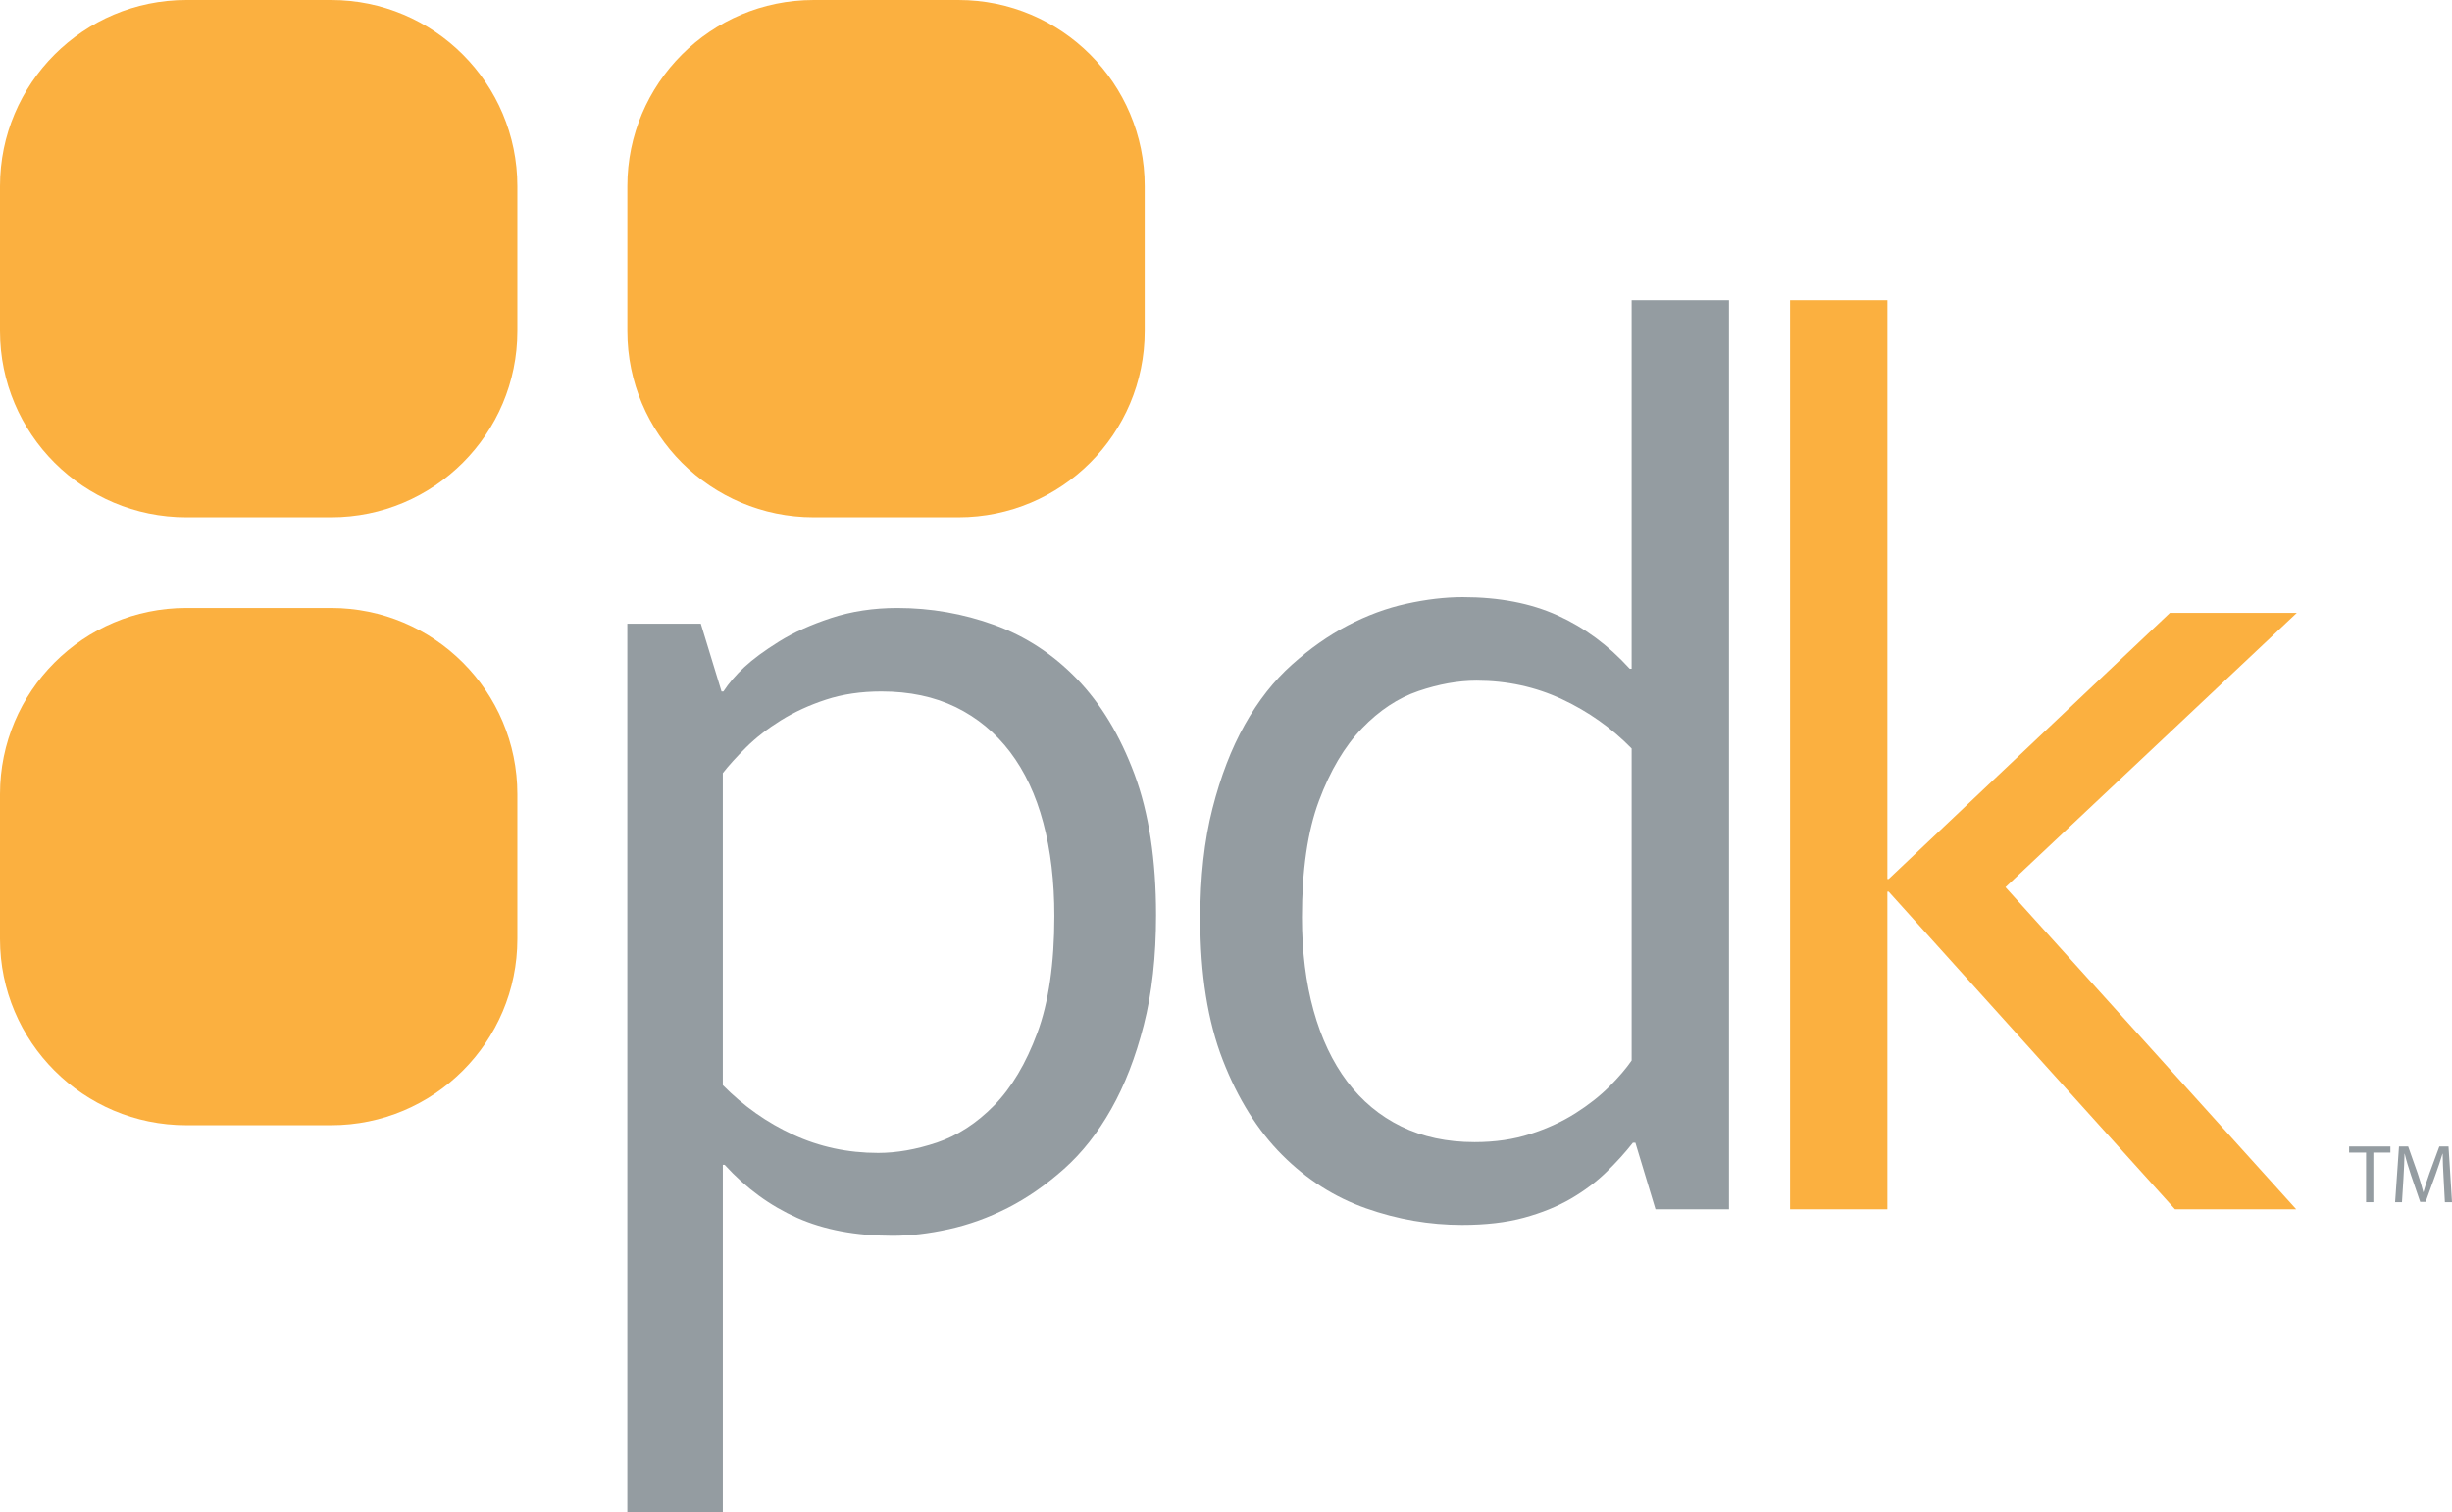
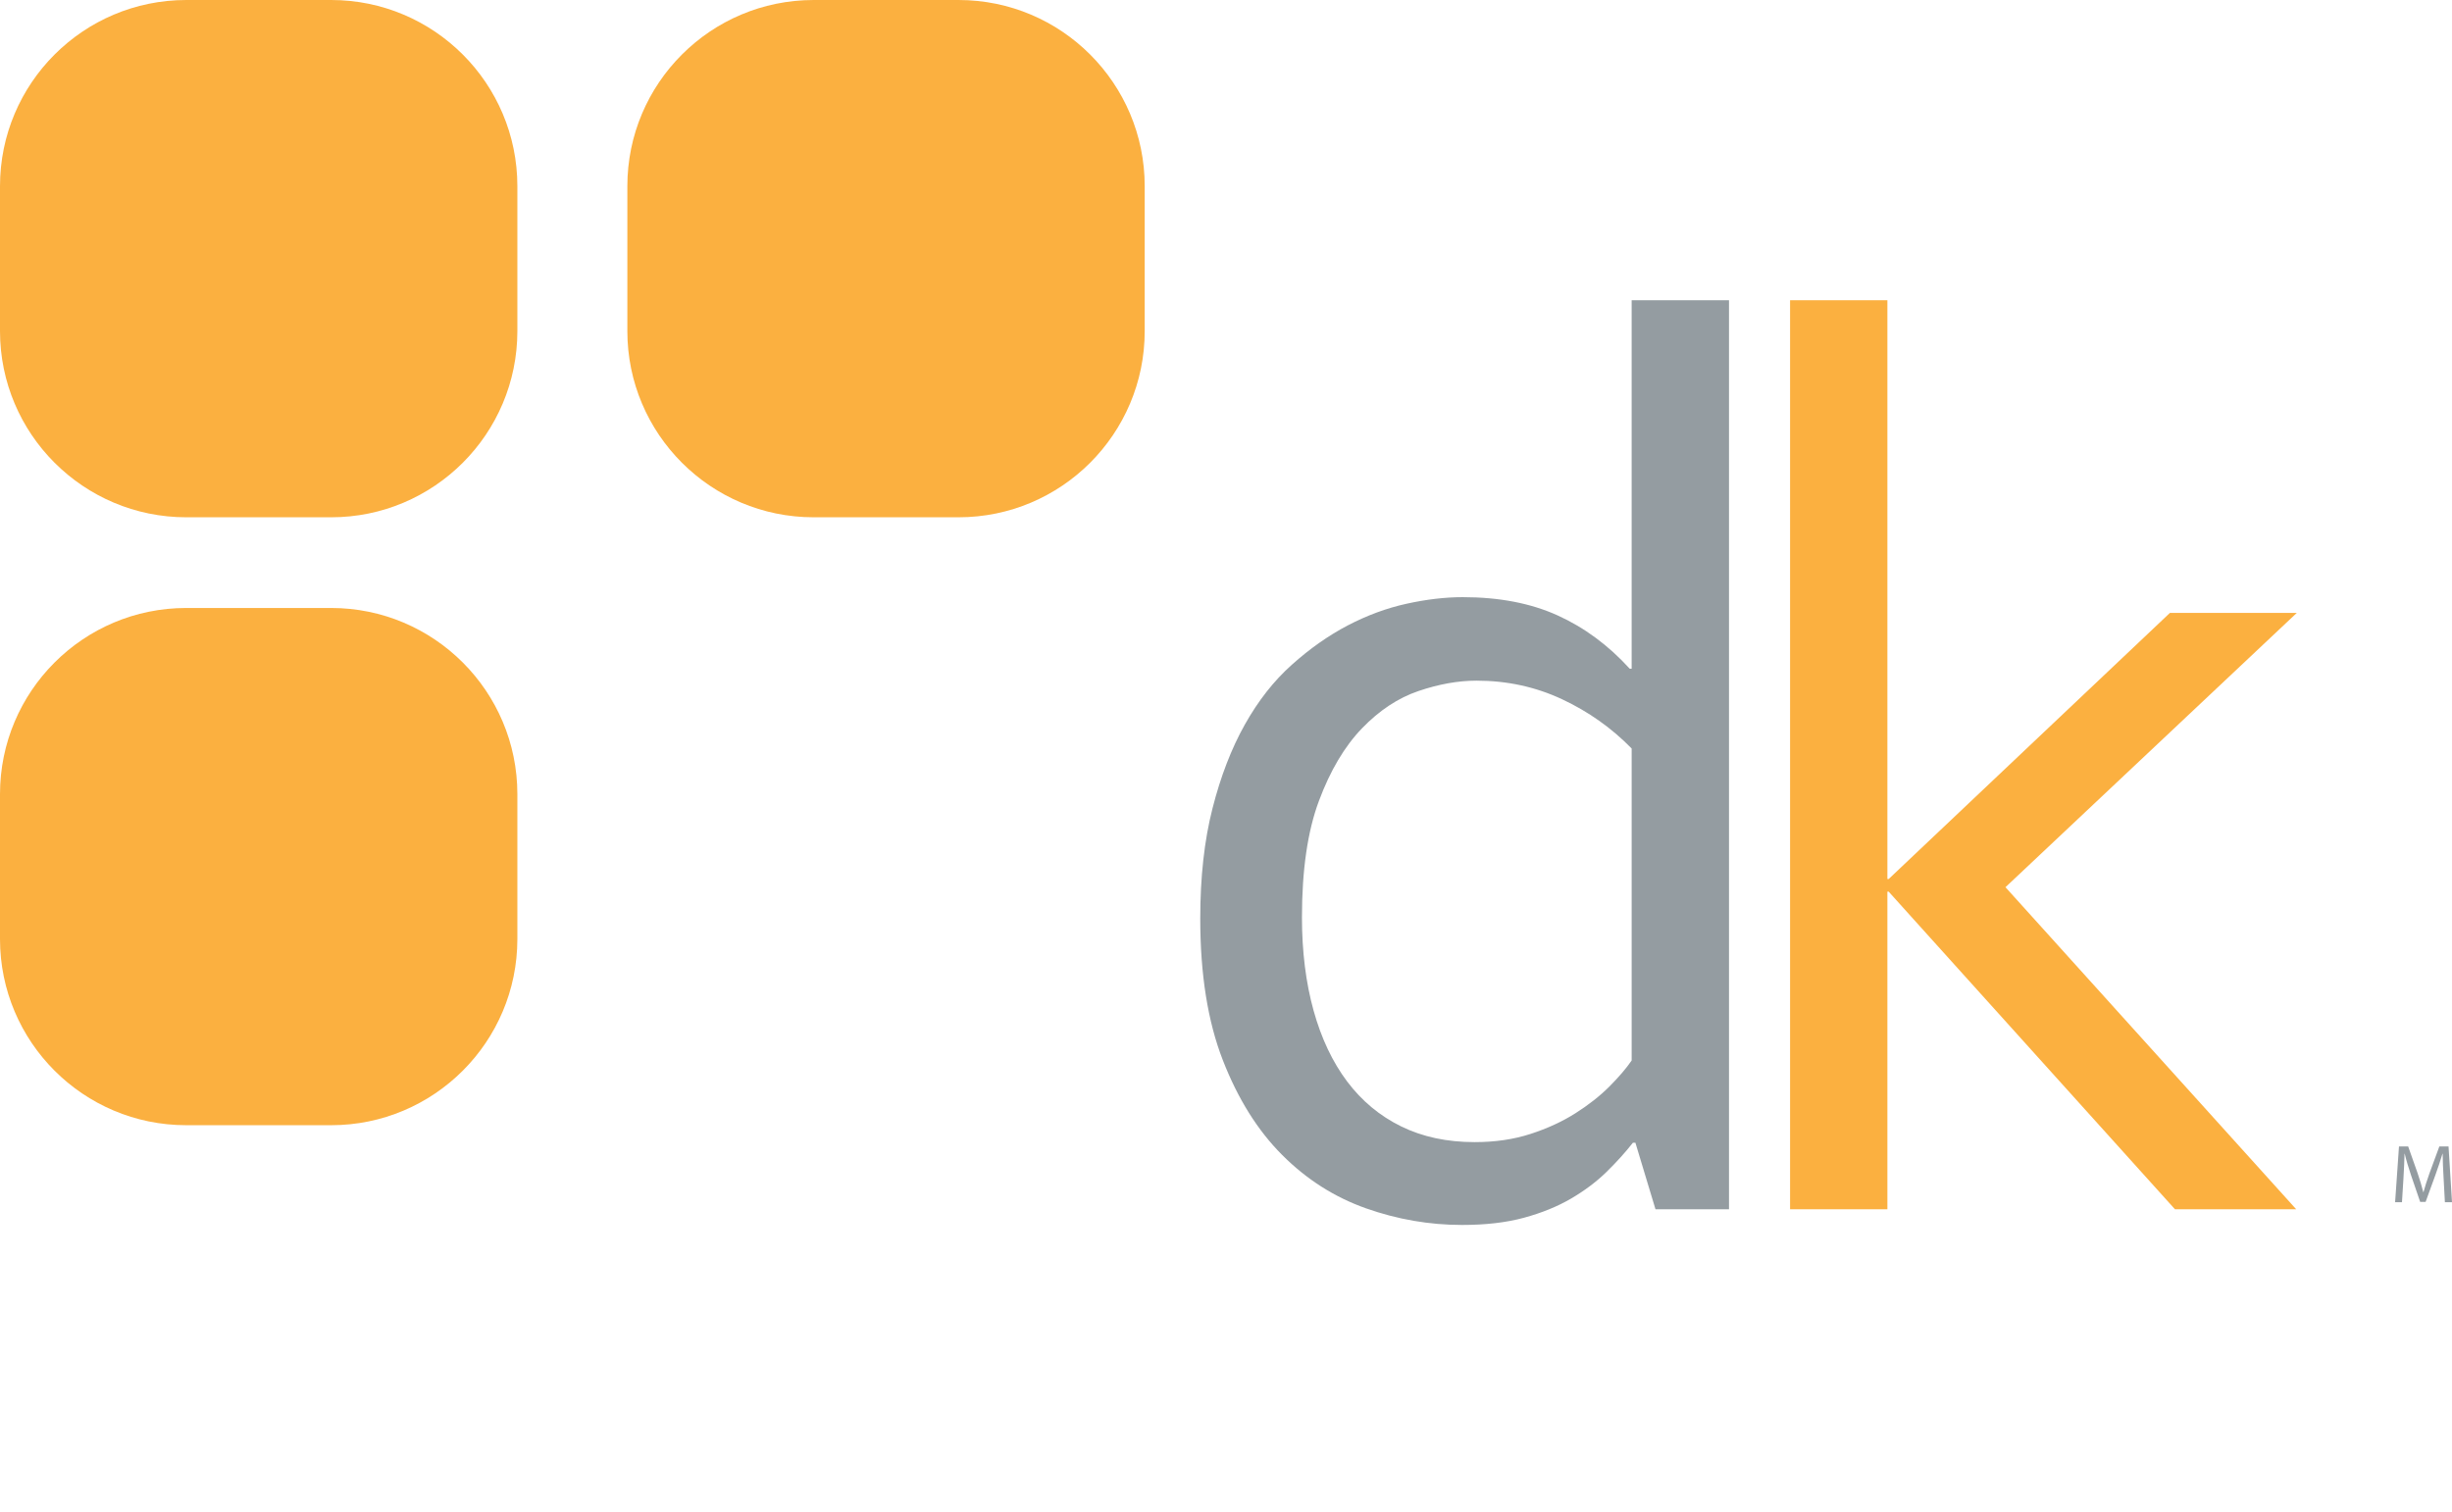
<svg xmlns="http://www.w3.org/2000/svg" xml:space="preserve" viewBox="0 0 409.35 252.492" height="252.492" width="409.35" y="0px" x="0px" id="Layer_1">
  <defs id="defs3440" />
  <g transform="translate(-10.789,-19.73)" id="g3418">
    <path style="clip-rule:evenodd;fill:#fbb040;fill-rule:evenodd" id="path3420" d="m 201.892,75.016 c 0,17.17 -13.917,31.095 -31.084,31.095 l -24.182,0 c -17.173,0 -31.104,-13.925 -31.104,-31.095 l 0,-24.193 c 0,-17.17 13.931,-31.092 31.104,-31.092 l 24.182,0 c 17.167,0 31.084,13.922 31.084,31.092 l 0,24.193 z" />
    <path style="clip-rule:evenodd;fill:#fbb040;fill-rule:evenodd" id="path3422" d="m 97.16,176.536 c 0,17.168 -13.925,31.091 -31.09,31.091 l -24.19,0 c -17.166,0 -31.091,-13.923 -31.091,-31.091 l 0,-24.188 c 0,-17.172 13.926,-31.093 31.091,-31.093 l 24.19,0 c 17.165,0 31.09,13.921 31.09,31.093 l 0,24.188 z" />
    <path style="clip-rule:evenodd;fill:#fbb040;fill-rule:evenodd" id="path3424" d="m 97.16,75.016 c 0,17.17 -13.925,31.095 -31.085,31.095 l -24.18,0 c -17.178,0 -31.106,-13.925 -31.106,-31.095 l 0,-24.189 c 0,-17.174 13.929,-31.097 31.106,-31.097 l 24.18,0 c 17.16,0 31.085,13.922 31.085,31.097 l 0,24.189 z" />
-     <path style="fill:#949ca1" id="path3426" d="m 203.788,172.52 c 0,6.918 -0.676,13.055 -2.053,18.396 -1.363,5.349 -3.174,10.018 -5.424,13.998 -2.246,3.991 -4.877,7.328 -7.893,10.011 -3.019,2.692 -6.146,4.857 -9.371,6.504 -3.23,1.642 -6.511,2.826 -9.848,3.561 -3.334,0.736 -6.472,1.102 -9.424,1.102 -6.111,0 -11.406,-1 -15.896,-2.986 -4.497,-1.998 -8.53,-4.94 -12.112,-8.86 l -0.307,0 0,57.976 -15.942,0 0,-148.341 12.269,0 3.457,11.316 0.312,0 c 0.909,-1.392 2.085,-2.76 3.514,-4.086 1.434,-1.329 3.352,-2.741 5.768,-4.246 2.406,-1.505 5.31,-2.813 8.698,-3.934 3.392,-1.115 7.082,-1.676 11.057,-1.676 5.595,0 10.998,0.944 16.2,2.831 5.208,1.885 9.801,4.895 13.79,9.019 3.985,4.121 7.181,9.418 9.593,15.879 2.409,6.463 3.612,14.314 3.612,23.536 m -16.981,0.212 c 0,-5.803 -0.614,-11.012 -1.849,-15.619 -1.229,-4.614 -3.068,-8.547 -5.531,-11.8 -2.461,-3.244 -5.486,-5.742 -9.064,-7.492 -3.589,-1.746 -7.738,-2.624 -12.444,-2.624 -3.372,0 -6.449,0.457 -9.23,1.364 -2.778,0.909 -5.282,2.063 -7.537,3.459 -2.243,1.4 -4.177,2.901 -5.794,4.508 -1.623,1.609 -2.921,3.042 -3.9,4.304 l 0,52.102 c 3.444,3.492 7.36,6.252 11.753,8.28 4.395,2.025 9.12,3.042 14.182,3.042 3.089,0 6.356,-0.577 9.803,-1.729 3.443,-1.16 6.629,-3.219 9.542,-6.183 2.917,-2.975 5.326,-7.012 7.22,-12.115 1.899,-5.1 2.849,-11.6 2.849,-19.497" />
    <path style="fill:#949ca1" id="path3428" d="m 211.165,173.128 c 0,-6.923 0.678,-13.058 2.043,-18.399 1.36,-5.348 3.16,-10.011 5.398,-13.999 2.232,-3.982 4.848,-7.321 7.865,-10.009 3.004,-2.691 6.111,-4.874 9.328,-6.557 3.214,-1.675 6.479,-2.885 9.799,-3.614 3.32,-0.732 6.451,-1.101 9.387,-1.101 6.083,0 11.351,1.015 15.823,3.04 4.481,2.03 8.495,4.996 12.058,8.912 l 0.318,0 0,-61.539 16.253,0 0,151.805 -12.271,0 -3.354,-11.11 -0.421,0 c -1.253,1.604 -2.727,3.225 -4.399,4.868 -1.677,1.642 -3.655,3.124 -5.923,4.454 -2.279,1.33 -4.896,2.393 -7.861,3.2 -2.973,0.809 -6.418,1.204 -10.334,1.204 -5.449,0 -10.799,-0.924 -16.031,-2.773 -5.246,-1.853 -9.914,-4.818 -14,-8.912 -4.086,-4.086 -7.392,-9.362 -9.908,-15.831 -2.52,-6.467 -3.77,-14.348 -3.77,-23.639 m 16.979,-0.215 c 0,5.73 0.652,10.923 1.94,15.571 1.294,4.652 3.165,8.595 5.608,11.848 2.451,3.251 5.451,5.748 9.017,7.494 3.564,1.75 7.651,2.623 12.267,2.623 3.416,0 6.535,-0.458 9.326,-1.368 2.803,-0.905 5.295,-2.058 7.5,-3.454 2.2,-1.396 4.09,-2.885 5.659,-4.455 1.571,-1.578 2.812,-3.025 3.724,-4.354 l 0,-52.1 c -3.359,-3.431 -7.23,-6.172 -11.639,-8.233 -4.406,-2.06 -9.158,-3.095 -14.256,-3.095 -3.074,0 -6.307,0.581 -9.695,1.733 -3.393,1.151 -6.539,3.232 -9.436,6.235 -2.9,3.01 -5.296,7.046 -7.181,12.108 -1.894,5.069 -2.834,11.555 -2.834,19.447" />
    <polygon style="fill:#fbb040" id="polygon3430" points="394.134,221.669 373.895,221.669 326.089,168.62 325.881,168.62 325.881,221.669 309.634,221.669 309.634,69.862 325.881,69.862 325.881,166.521 326.089,166.521 373.05,122.074 394.233,122.074 345.593,167.882 " />
  </g>
  <g transform="translate(-10.789,-19.73)" id="g3432">
-     <path style="fill:#949ca1" id="path3434" d="m 405.794,212.198 -2.831,0 0,-1.022 6.891,0 0,1.022 -2.845,0 0,8.285 -1.215,0 0,-8.285 z" />
    <path style="fill:#949ca1" id="path3436" d="m 418.732,216.396 c -0.069,-1.298 -0.152,-2.872 -0.152,-4.019 l -0.027,0 c -0.332,1.077 -0.704,2.251 -1.174,3.535 l -1.644,4.516 -0.911,0 -1.52,-4.433 c -0.441,-1.325 -0.801,-2.513 -1.063,-3.618 l -0.027,0 c -0.027,1.16 -0.097,2.707 -0.18,4.115 l -0.248,3.991 -1.146,0 0.649,-9.308 1.532,0 1.589,4.502 c 0.386,1.146 0.69,2.168 0.938,3.135 l 0.027,0 c 0.249,-0.939 0.58,-1.961 0.995,-3.135 l 1.656,-4.502 1.533,0 0.58,9.308 -1.188,0 -0.219,-4.087 z" />
  </g>
</svg>